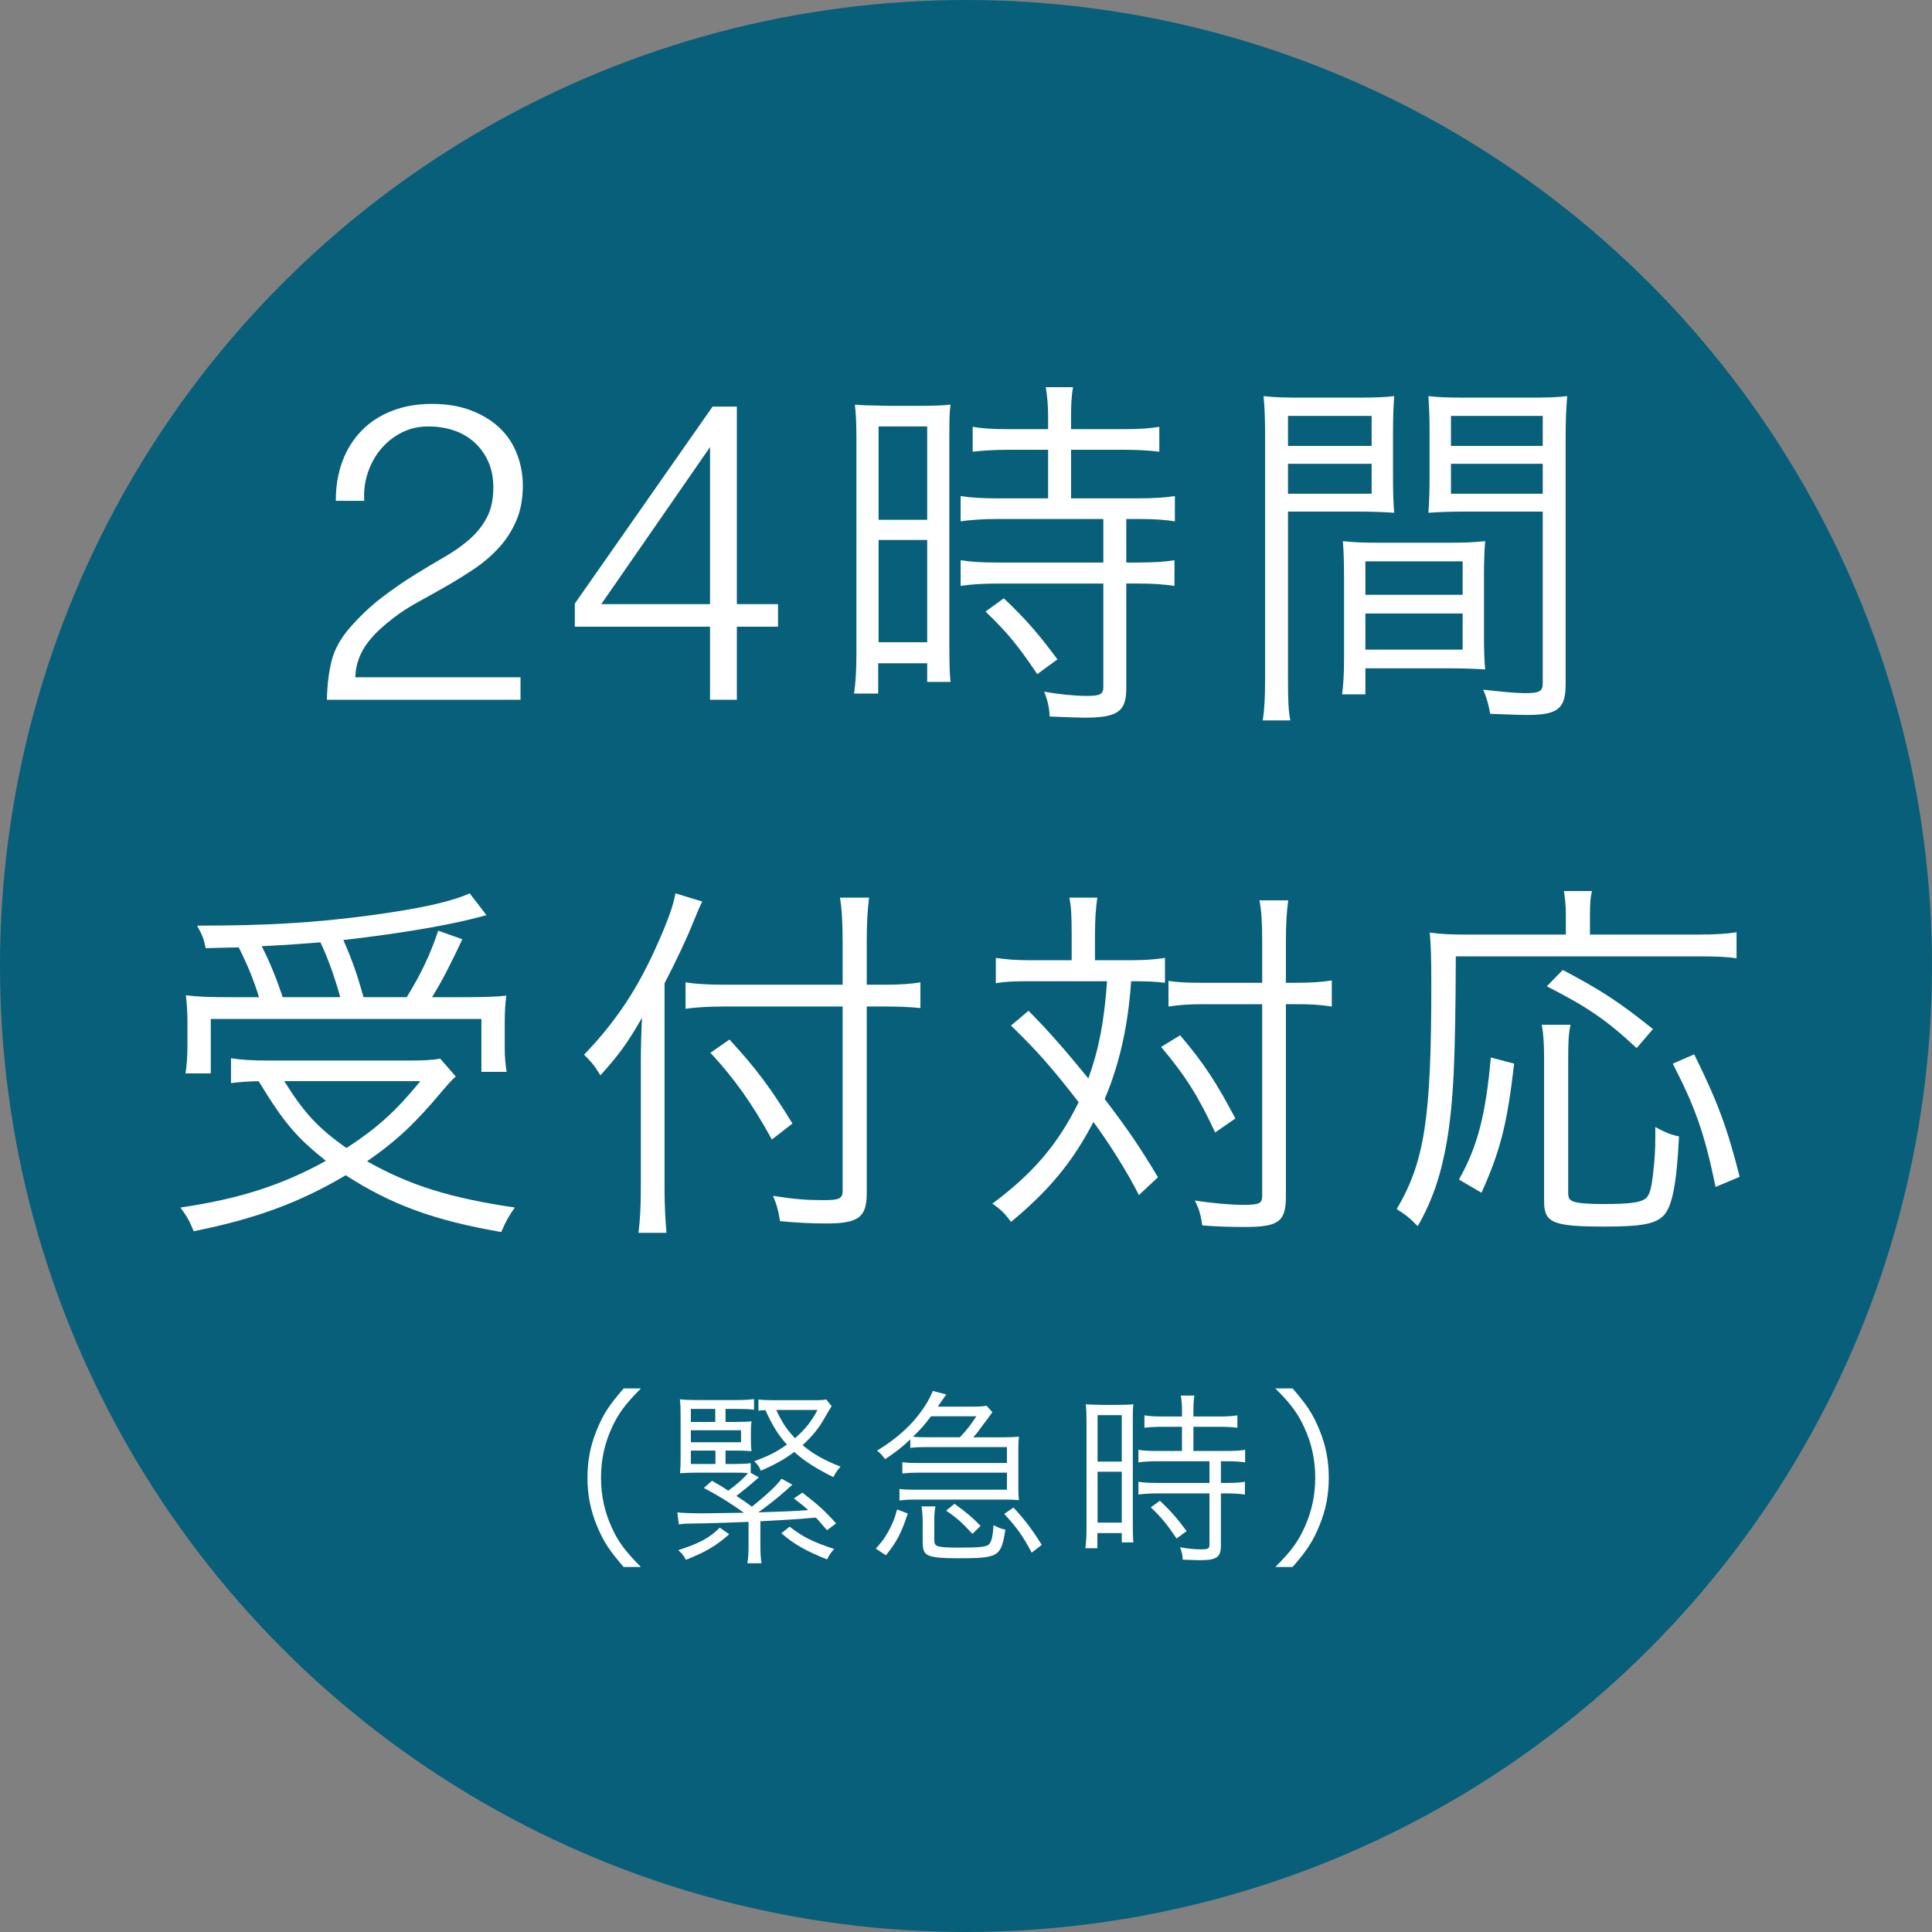
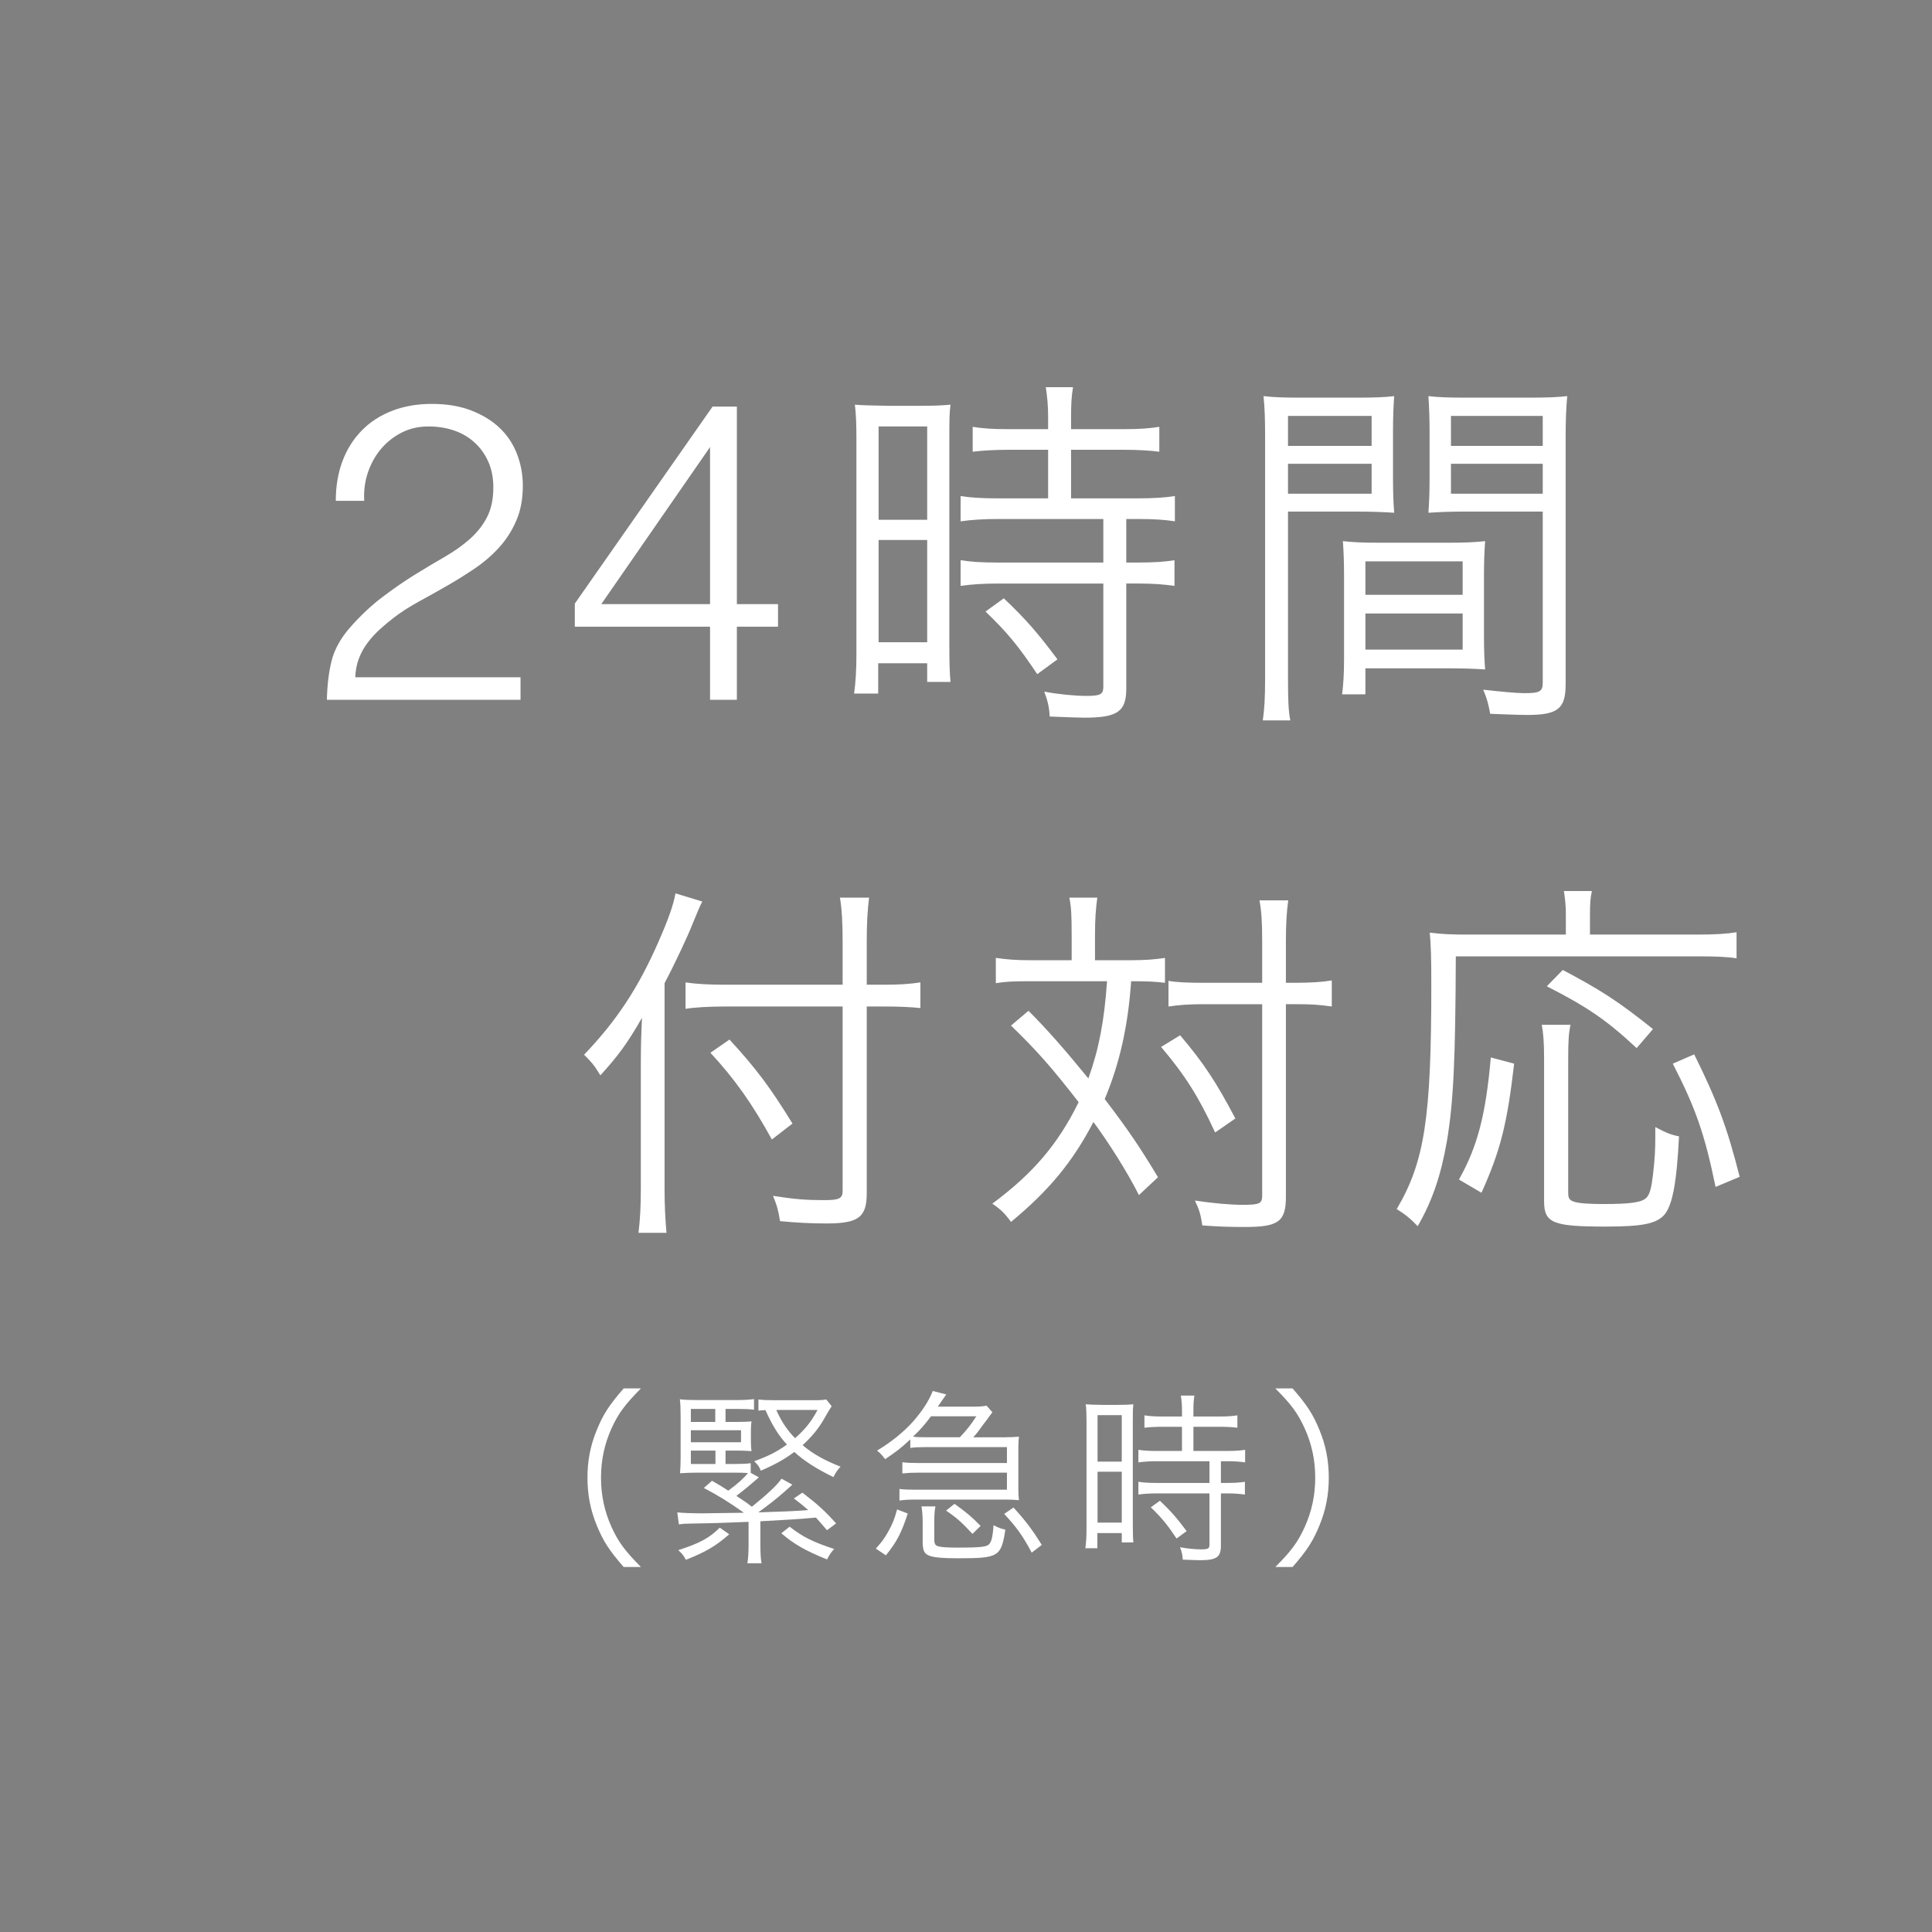
<svg xmlns="http://www.w3.org/2000/svg" viewBox="0 0 135.157 135.157">
  <rect x="0" y="0" width="135.157" height="135.157" fill="#808080" stroke="none" />
-   <circle cx="67.578" cy="67.578" fill="#075f7a" r="67.578" />
  <g fill="#fff">
    <path d="m23.491 35.033c0-1.019.156-1.943.469-2.776.313-.832.763-1.546 1.35-2.143.586-.597 1.295-1.056 2.127-1.377s1.755-.481 2.772-.481c1.036 0 1.95.151 2.743.455s1.457.71 1.995 1.219.944 1.116 1.217 1.821.411 1.449.411 2.232c0 .921-.152 1.733-.456 2.438s-.705 1.331-1.204 1.88c-.5.548-1.068 1.038-1.704 1.469-.637.431-1.288.837-1.954 1.219s-1.322.749-1.968 1.102-1.225.725-1.734 1.116c-.333.255-.656.524-.969.808s-.597.593-.852.926-.461.7-.617 1.102c-.157.401-.245.847-.264 1.336h11.561v1.578h-13.546c.02-.999.127-1.899.323-2.702s.626-1.586 1.291-2.351c.723-.822 1.471-1.527 2.243-2.114.772-.588 1.53-1.111 2.273-1.572.743-.46 1.447-.881 2.112-1.263s1.251-.798 1.76-1.248c.508-.451.909-.96 1.202-1.528.293-.567.44-1.263.44-2.085 0-.666-.117-1.264-.352-1.792-.235-.529-.557-.979-.968-1.352-.41-.372-.889-.65-1.437-.837-.547-.186-1.143-.279-1.789-.279-.684 0-1.305.143-1.862.426-.557.284-1.036.661-1.437 1.131-.401.471-.708 1.02-.924 1.646-.215.627-.303 1.293-.264 1.998h-1.986z" />
    <path d="m49.672 43.841h-9.46v-1.615l9.636-13.78h1.701v13.818h2.879v1.577h-2.879v5.114h-1.877zm-7.609-1.577h7.609v-10.987z" />
    <path d="m59.913 30.812c0-1.088-.027-1.877-.109-2.503q.544.055 2.394.082h1.931c1.306 0 1.768-.027 2.366-.082-.082.599-.082 1.062-.082 2.558v14.335c0 1.225.027 1.959.082 2.503h-1.632v-1.306h-3.427v2.121h-1.687c.109-.762.163-1.659.163-2.747v-14.961zm1.551 5.549h3.4v-6.528h-3.4zm0 8.569h3.4v-7.154h-3.4zm9.085-13.465c-.898 0-1.877.054-2.503.136v-1.741c.653.109 1.387.163 2.475.163h2.802v-.843c0-.789-.054-1.388-.163-2.095h1.904c-.109.652-.136 1.251-.136 2.095v.843h3.699c1.088 0 1.795-.054 2.475-.163v1.741c-.626-.082-1.496-.136-2.475-.136h-3.699v3.399h4.624c1.143 0 1.986-.054 2.639-.163v1.769c-.68-.109-1.469-.163-2.557-.163h-.843v3.046h.816c1.17 0 1.877-.054 2.557-.163v1.796c-.789-.109-1.496-.164-2.557-.164h-.816v7.345c0 1.605-.599 2.04-2.938 2.04-.408 0-.952-.027-2.421-.081-.027-.681-.163-1.17-.381-1.741 1.007.19 2.176.299 2.938.299 1.007 0 1.197-.108 1.197-.652v-7.209h-7.372c-1.007 0-1.877.055-2.612.164v-1.796c.68.109 1.415.163 2.612.163h7.372v-3.046h-7.372c-1.034 0-1.85.054-2.612.163v-1.769c.653.109 1.496.163 2.639.163h3.482v-3.399h-2.774zm2.013 15.696c-1.333-1.986-2.067-2.884-3.618-4.38l1.279-.925c1.551 1.469 2.394 2.448 3.754 4.271l-1.414 1.034z" />
    <path d="m90.105 47.459c0 1.496.027 2.285.163 2.938h-1.928c.109-.707.163-1.523.163-2.938v-16.865c0-1.251-.027-2.067-.109-2.883.679.081 1.385.108 2.718.108h3.755c1.279 0 1.986-.027 2.666-.108-.054.762-.082 1.522-.082 2.502v3.237c0 1.033.027 1.714.082 2.421-.843-.055-1.605-.082-2.666-.082h-4.762zm0-16.266h5.85v-2.095h-5.85zm0 3.346h5.85v-2.095h-5.85zm13.71 9.901c0 1.061.027 1.741.082 2.394-.679-.054-1.629-.081-2.691-.081h-5.687v1.822h-1.629c.082-.652.136-1.388.136-2.448v-5.821c0-.897-.027-1.74-.082-2.448.787.082 1.384.109 2.583.109h4.76c1.225 0 1.795-.027 2.61-.109-.054.708-.082 1.388-.082 2.448v4.135zm-8.296-2.829h6.804v-2.339h-6.804zm0 3.836h6.804v-2.53h-6.804zm14.008 2.421c0 1.714-.543 2.148-2.69 2.148-.599 0-1.878-.054-2.586-.081-.136-.734-.245-1.115-.49-1.687 1.198.136 2.341.244 2.858.244 1.089 0 1.307-.108 1.307-.734v-11.969h-5.359c-1.116 0-1.769.027-2.64.082.054-.734.082-1.469.082-2.421v-3.237c0-.925-.027-1.659-.082-2.502.68.081 1.333.108 2.667.108h4.298c1.36 0 2.066-.027 2.745-.108-.082.979-.109 1.74-.109 2.883v17.273zm-8.022-16.675h6.421v-2.095h-6.421zm0 3.346h6.421v-2.095h-6.421z" />
-     <path d="m31.882 75.308c-.381.354-.517.518-.87.926-1.877 2.257-3.21 3.536-5.332 5.005 2.965 1.687 5.875 2.584 10.337 3.236-.381.518-.653 1.007-.952 1.714-4.706-.815-7.671-1.904-10.881-3.971-3.264 1.931-6.311 3.046-10.636 3.917-.272-.681-.463-1.034-.925-1.66 4.08-.598 7.073-1.55 10.174-3.264-2.094-1.687-2.911-2.639-4.706-5.576-.843.027-1.306.054-1.931.136v-1.741c.653.109 1.523.163 2.638.163h9.711c1.088 0 1.741-.026 2.285-.136zm-13.764-5.549c-.354-1.17-.816-2.285-1.415-3.481q-.381 0-2.312.054c-.136-.652-.218-.87-.599-1.577 4.815 0 8.188-.19 12.214-.734 3.4-.463 5.495-.925 6.855-1.523l1.17 1.523q-.326.081-1.034.271c-2.231.544-5.413 1.062-8.977 1.47.625 1.414.979 2.447 1.414 3.998h3.02c1.034-1.687 1.632-2.965 2.203-4.651l1.687.599c-.925 1.958-1.415 2.91-2.122 4.053h2.258c1.36 0 2.203-.027 2.938-.108-.082.652-.109 1.196-.109 1.958v1.741c0 .571.054 1.17.136 1.632h-1.768v-3.699h-18.932v3.809h-1.768c.082-.518.136-1.197.136-1.85v-1.687c0-.681-.027-1.197-.109-1.932.843.108 1.659.136 3.21.136h1.904zm5.685 0c-.381-1.36-.843-2.692-1.387-3.835-1.496.108-1.986.163-4.107.271.571 1.115 1.034 2.258 1.469 3.563h4.026zm-3.917 5.876c1.36 2.176 2.339 3.264 4.352 4.679 2.203-1.442 3.455-2.584 5.168-4.679h-9.521z" />
    <path d="m46.49 83.143c0 1.196.054 2.176.136 3.101h-1.958c.109-.925.163-1.795.163-3.155v-8.731c0-1.17.027-2.041.082-3.156-1.034 1.796-1.632 2.611-2.911 4.026l-.19-.299q-.299-.518-.952-1.143c2.312-2.421 3.808-4.706 5.223-7.943.68-1.551 1.034-2.557 1.17-3.346l1.877.571c-.163.299-.326.707-.653 1.496-.326.843-1.197 2.72-1.986 4.216v14.363zm14.145.326c0 1.687-.571 2.121-2.829 2.121-1.061 0-2.122-.054-3.237-.163-.109-.707-.218-1.115-.49-1.768 1.578.245 2.366.299 3.563.299 1.061 0 1.306-.108 1.306-.652v-12.894h-8.215c-1.088 0-2.122.054-2.774.163v-1.85c.68.108 1.632.163 2.72.163h8.269v-3.02c0-1.251-.054-2.34-.19-3.074h2.04c-.109.898-.163 1.741-.163 3.074v3.02h1.279c1.034 0 1.768-.055 2.475-.163v1.795c-.762-.081-1.632-.108-2.475-.108h-1.279zm-9.603-10.745c1.904 2.067 2.883 3.4 4.407 5.876l-1.442 1.115c-1.36-2.476-2.584-4.217-4.298-6.066z" />
    <path d="m74.97 65.434c0-1.441-.027-1.958-.163-2.639h1.958c-.109.789-.163 1.523-.163 2.639v1.741h2.502c1.007 0 1.687-.055 2.394-.163v1.741c-.68-.082-1.224-.109-2.366-.109-.218 3.155-.816 5.794-1.85 8.242 1.659 2.176 2.448 3.346 3.727 5.468l-1.333 1.251c-.789-1.577-2.149-3.727-3.183-5.114-1.442 2.775-3.101 4.788-5.767 6.991-.408-.571-.707-.87-1.306-1.278 2.856-2.122 4.597-4.162 6.039-7.1-1.904-2.448-2.883-3.563-4.733-5.358l1.224-1.034c1.279 1.278 2.503 2.666 4.189 4.733.734-2.04 1.115-4.026 1.306-6.801h-5.468c-1.061 0-1.659.027-2.312.136v-1.768c.762.108 1.387.163 2.421.163h2.884zm7.589 6.991c1.659 1.958 2.53 3.291 3.863 5.821l-1.415.979c-1.143-2.476-2.094-3.999-3.781-5.984zm1.632-2.175c-.979 0-1.741.054-2.448.163v-1.796c.625.109 1.333.137 2.475.137h4.08v-2.938c0-1.36-.054-2.121-.19-2.829h2.013c-.109.789-.163 1.659-.163 2.829v2.938h.653c1.088 0 1.877-.055 2.557-.164v1.823c-.925-.137-1.496-.163-2.557-.163h-.653v13.465c0 1.74-.517 2.121-2.856 2.121-1.17 0-1.85-.027-2.992-.108-.109-.762-.218-1.115-.517-1.741 1.251.19 2.475.299 3.346.299 1.17 0 1.36-.081 1.36-.652v-13.383h-4.108z" />
    <path d="m109.543 63.993c0-.626-.054-1.115-.136-1.659h1.958c-.109.462-.136.897-.136 1.687v1.36h7.426c1.387 0 2.149-.055 2.829-.164v1.823c-.707-.109-1.469-.137-2.829-.137h-16.811c-.027 7.264-.163 10.201-.626 12.948-.408 2.34-1.006 4.135-2.04 5.93-.517-.544-.898-.843-1.469-1.196 1.958-3.318 2.421-6.393 2.421-15.695 0-1.904-.027-2.774-.109-3.646.843.109 1.551.137 2.611.137h6.909v-1.388zm-7.48 18.524c1.306-2.312 1.877-4.543 2.23-8.541l1.632.435c-.49 4.217-.952 6.066-2.285 9.031l-1.578-.925zm7.807-10.826c-.136.599-.163 1.224-.163 2.394v9.357c0 .381.082.517.408.626.299.108 1.034.163 2.013.163 1.958 0 2.747-.109 3.074-.463.218-.244.326-.68.435-1.577.136-1.17.163-1.796.163-2.693v-.652c.762.407 1.115.544 1.659.652-.163 3.265-.462 4.869-1.061 5.522-.571.598-1.551.788-4.08.788-3.672 0-4.298-.244-4.298-1.768v-9.983c0-1.143-.054-1.768-.163-2.366zm4.624 1.632c-2.094-1.958-3.455-2.883-6.283-4.325l1.115-1.143c2.666 1.415 3.863 2.177 6.311 4.135zm5.522 9.711c-.762-3.699-1.387-5.494-2.992-8.623l1.496-.652c1.632 3.291 2.312 5.141 3.183 8.568z" />
    <path d="m43.63 109.622c-1.016-1.165-1.436-1.815-1.883-2.913-.447-1.084-.65-2.154-.65-3.333s.203-2.249.65-3.333c.447-1.097.867-1.747 1.883-2.912h1.206c-1.138 1.151-1.585 1.761-2.059 2.804-.488 1.084-.732 2.209-.732 3.441s.244 2.357.732 3.441c.474 1.043.921 1.653 2.059 2.805z" />
    <path d="m49.239 104.093.569-.502c.569.325.732.42 1.138.691.623-.447 1.084-.867 1.382-1.233-.325-.026-.583-.026-.921-.026h-2.669c-.42 0-.786.014-1.165.04.027-.324.041-.635.041-1.123v-2.832c0-.569-.014-.935-.054-1.218.339.04.637.054 1.246.054h2.737c.528 0 .908-.027 1.206-.067v.743c-.325-.041-.65-.055-1.125-.055h-.867v.91h.745c.488 0 .84-.014 1.07-.041-.027.189-.041.392-.041.648v.72c0 .284.014.5.041.717-.379-.027-.61-.041-1.138-.041h-.677v.937h.65c.542 0 .813-.014 1.111-.054v.676l.569.312c-.596.528-1.043.894-1.572 1.3.515.339.705.461 1.084.759 1.057-.854 1.788-1.53 2.073-1.964l.759.42q-.135.122-.515.46c-.528.475-1.273 1.058-1.87 1.478 2.019-.068 2.222-.068 3.495-.163-.325-.284-.488-.42-1.003-.812l.596-.406c1.07.826 1.558 1.26 2.357 2.153l-.637.475c-.515-.596-.596-.691-.772-.881q-.135.014-.366.027c-.488.054-1.734.136-3.522.23v1.626c0 .637.027 1.002.081 1.313h-.989c.054-.365.081-.704.081-1.313v-1.586c-1.775.068-2.371.096-4.105.122-.312 0-.501.014-.772.055l-.108-.84c.285.04 1.084.067 1.815.067.271 0 2.466-.041 2.845-.041-1.111-.785-1.775-1.191-2.804-1.733zm1.775 3.239c-.921.813-1.653 1.246-3.035 1.788-.122-.257-.257-.434-.528-.677 1.477-.475 2.167-.84 2.899-1.572zm-.976-7.857v-.91h-1.707v.91zm1.802 1.422v-.842h-3.509v.842zm-3.509.581v.937h1.72v-.937zm9.849-3.102q-.135.189-.528.881c-.366.65-.84 1.232-1.504 1.843.718.609 1.544 1.07 2.655 1.503-.23.244-.339.421-.501.732-1.233-.61-2.032-1.125-2.737-1.762-.664.501-1.287.854-2.344 1.314-.081-.244-.19-.406-.46-.664.975-.353 1.572-.65 2.29-1.165-.583-.637-1.003-1.301-1.504-2.411-.257.013-.312.013-.488.04v-.785c.271.04.637.054 1.152.054h2.615c.569 0 .759-.014.976-.054l.379.474zm-3.874.258c.366.826.759 1.408 1.314 1.978.691-.609 1.138-1.151 1.572-1.978zm.935 8.169c.921.718 1.626 1.07 3.116 1.559-.217.229-.339.42-.501.731-1.504-.61-2.276-1.044-3.198-1.829z" />
    <path d="m61.269 108.334c.434-.475.596-.705.867-1.179.298-.543.434-.868.623-1.559l.745.284c-.447 1.369-.772 1.992-1.531 2.927l-.704-.474zm9.105-7.789c.339 0 .637-.014.908-.041-.027.257-.041.46-.041.757v2.928c0 .312.014.501.041.758-.325-.027-.596-.041-.867-.041h-6.408c-.379 0-.731.014-1.084.067v-.811c.298.04.583.054 1.084.054h6.435v-1.193h-6.232c-.393 0-.691.014-1.084.054v-.784c.352.041.569.055 1.084.055h6.232v-1.113h-5.717c-.433 0-.718.014-1.043.055v-.595c-.65.608-.989.866-1.761 1.382-.23-.299-.325-.407-.569-.597.962-.569 1.87-1.3 2.533-2.046.65-.745 1.097-1.435 1.368-2.126l.948.244q-.163.217-.596.854h2.303c.542 0 .826-.014 1.111-.068l.406.46q-.122.162-.284.379c0 .014-.041.067-.095.136-.081.108-.149.203-.23.298-.406.57-.461.638-.732.937h2.29zm-3.225 0c.461-.475.786-.896 1.152-1.465h-3.17c-.474.624-.745.936-1.26 1.424.312.041.474.041.854.041h2.425zm-1.788 7.153c0 .325.068.42.312.487.217.055.623.081 1.328.081 1.694 0 2.073-.054 2.235-.284.149-.217.217-.542.271-1.287.271.148.528.257.826.312-.298 1.91-.461 2.005-3.346 2.005-1.07 0-1.626-.054-1.965-.176-.366-.136-.474-.365-.474-.989v-1.328c0-.447-.027-.786-.081-1.138h.975c-.068.352-.081.569-.081 1.138v1.18zm2.669-.394c-.745-.8-1.07-1.098-1.842-1.626l.583-.475c.84.597 1.233.936 1.829 1.545l-.569.556zm2.872-1.843c.894.989 1.328 1.572 1.978 2.615l-.705.542c-.61-1.151-1.043-1.762-1.924-2.71l.65-.447z" />
    <path d="m76.01 99.488c0-.542-.014-.936-.054-1.247q.271.027 1.192.041h.962c.65 0 .881-.014 1.179-.041-.041.299-.041.528-.041 1.273v7.141c0 .609.014.975.041 1.246h-.813v-.65h-1.707v1.057h-.84c.054-.379.081-.826.081-1.368v-7.451zm.772 2.763h1.693v-3.252h-1.693zm0 4.268h1.693v-3.563h-1.693zm4.525-6.706c-.447 0-.935.026-1.246.067v-.867c.325.055.691.081 1.233.081h1.395v-.42c0-.393-.027-.69-.081-1.043h.948c-.054.325-.068.623-.068 1.043v.42h1.843c.542 0 .894-.026 1.233-.081v.867c-.312-.041-.745-.067-1.233-.067h-1.843v1.693h2.303c.569 0 .989-.027 1.314-.081v.88c-.339-.054-.732-.081-1.274-.081h-.42v1.518h.406c.583 0 .935-.027 1.273-.081v.894c-.393-.054-.745-.081-1.273-.081h-.406v3.658c0 .799-.298 1.016-1.463 1.016-.203 0-.474-.014-1.206-.04-.013-.339-.081-.583-.19-.867.501.095 1.084.148 1.463.148.501 0 .596-.054.596-.325v-3.59h-3.671c-.501 0-.935.027-1.301.081v-.894c.339.054.705.081 1.301.081h3.671v-1.518h-3.671c-.515 0-.921.027-1.301.081v-.88c.325.054.745.081 1.314.081h1.734v-1.693h-1.382zm1.002 7.816c-.664-.988-1.03-1.436-1.802-2.181l.637-.461c.772.731 1.192 1.22 1.87 2.127z" />
    <path d="m89.219 109.622c1.138-1.139 1.585-1.762 2.059-2.805.488-1.084.731-2.208.731-3.441s-.244-2.357-.731-3.441c-.474-1.043-.921-1.666-2.059-2.804h1.206c1.016 1.165 1.436 1.815 1.883 2.912.447 1.084.65 2.154.65 3.333s-.203 2.249-.65 3.333c-.447 1.098-.867 1.748-1.883 2.913z" />
  </g>
</svg>